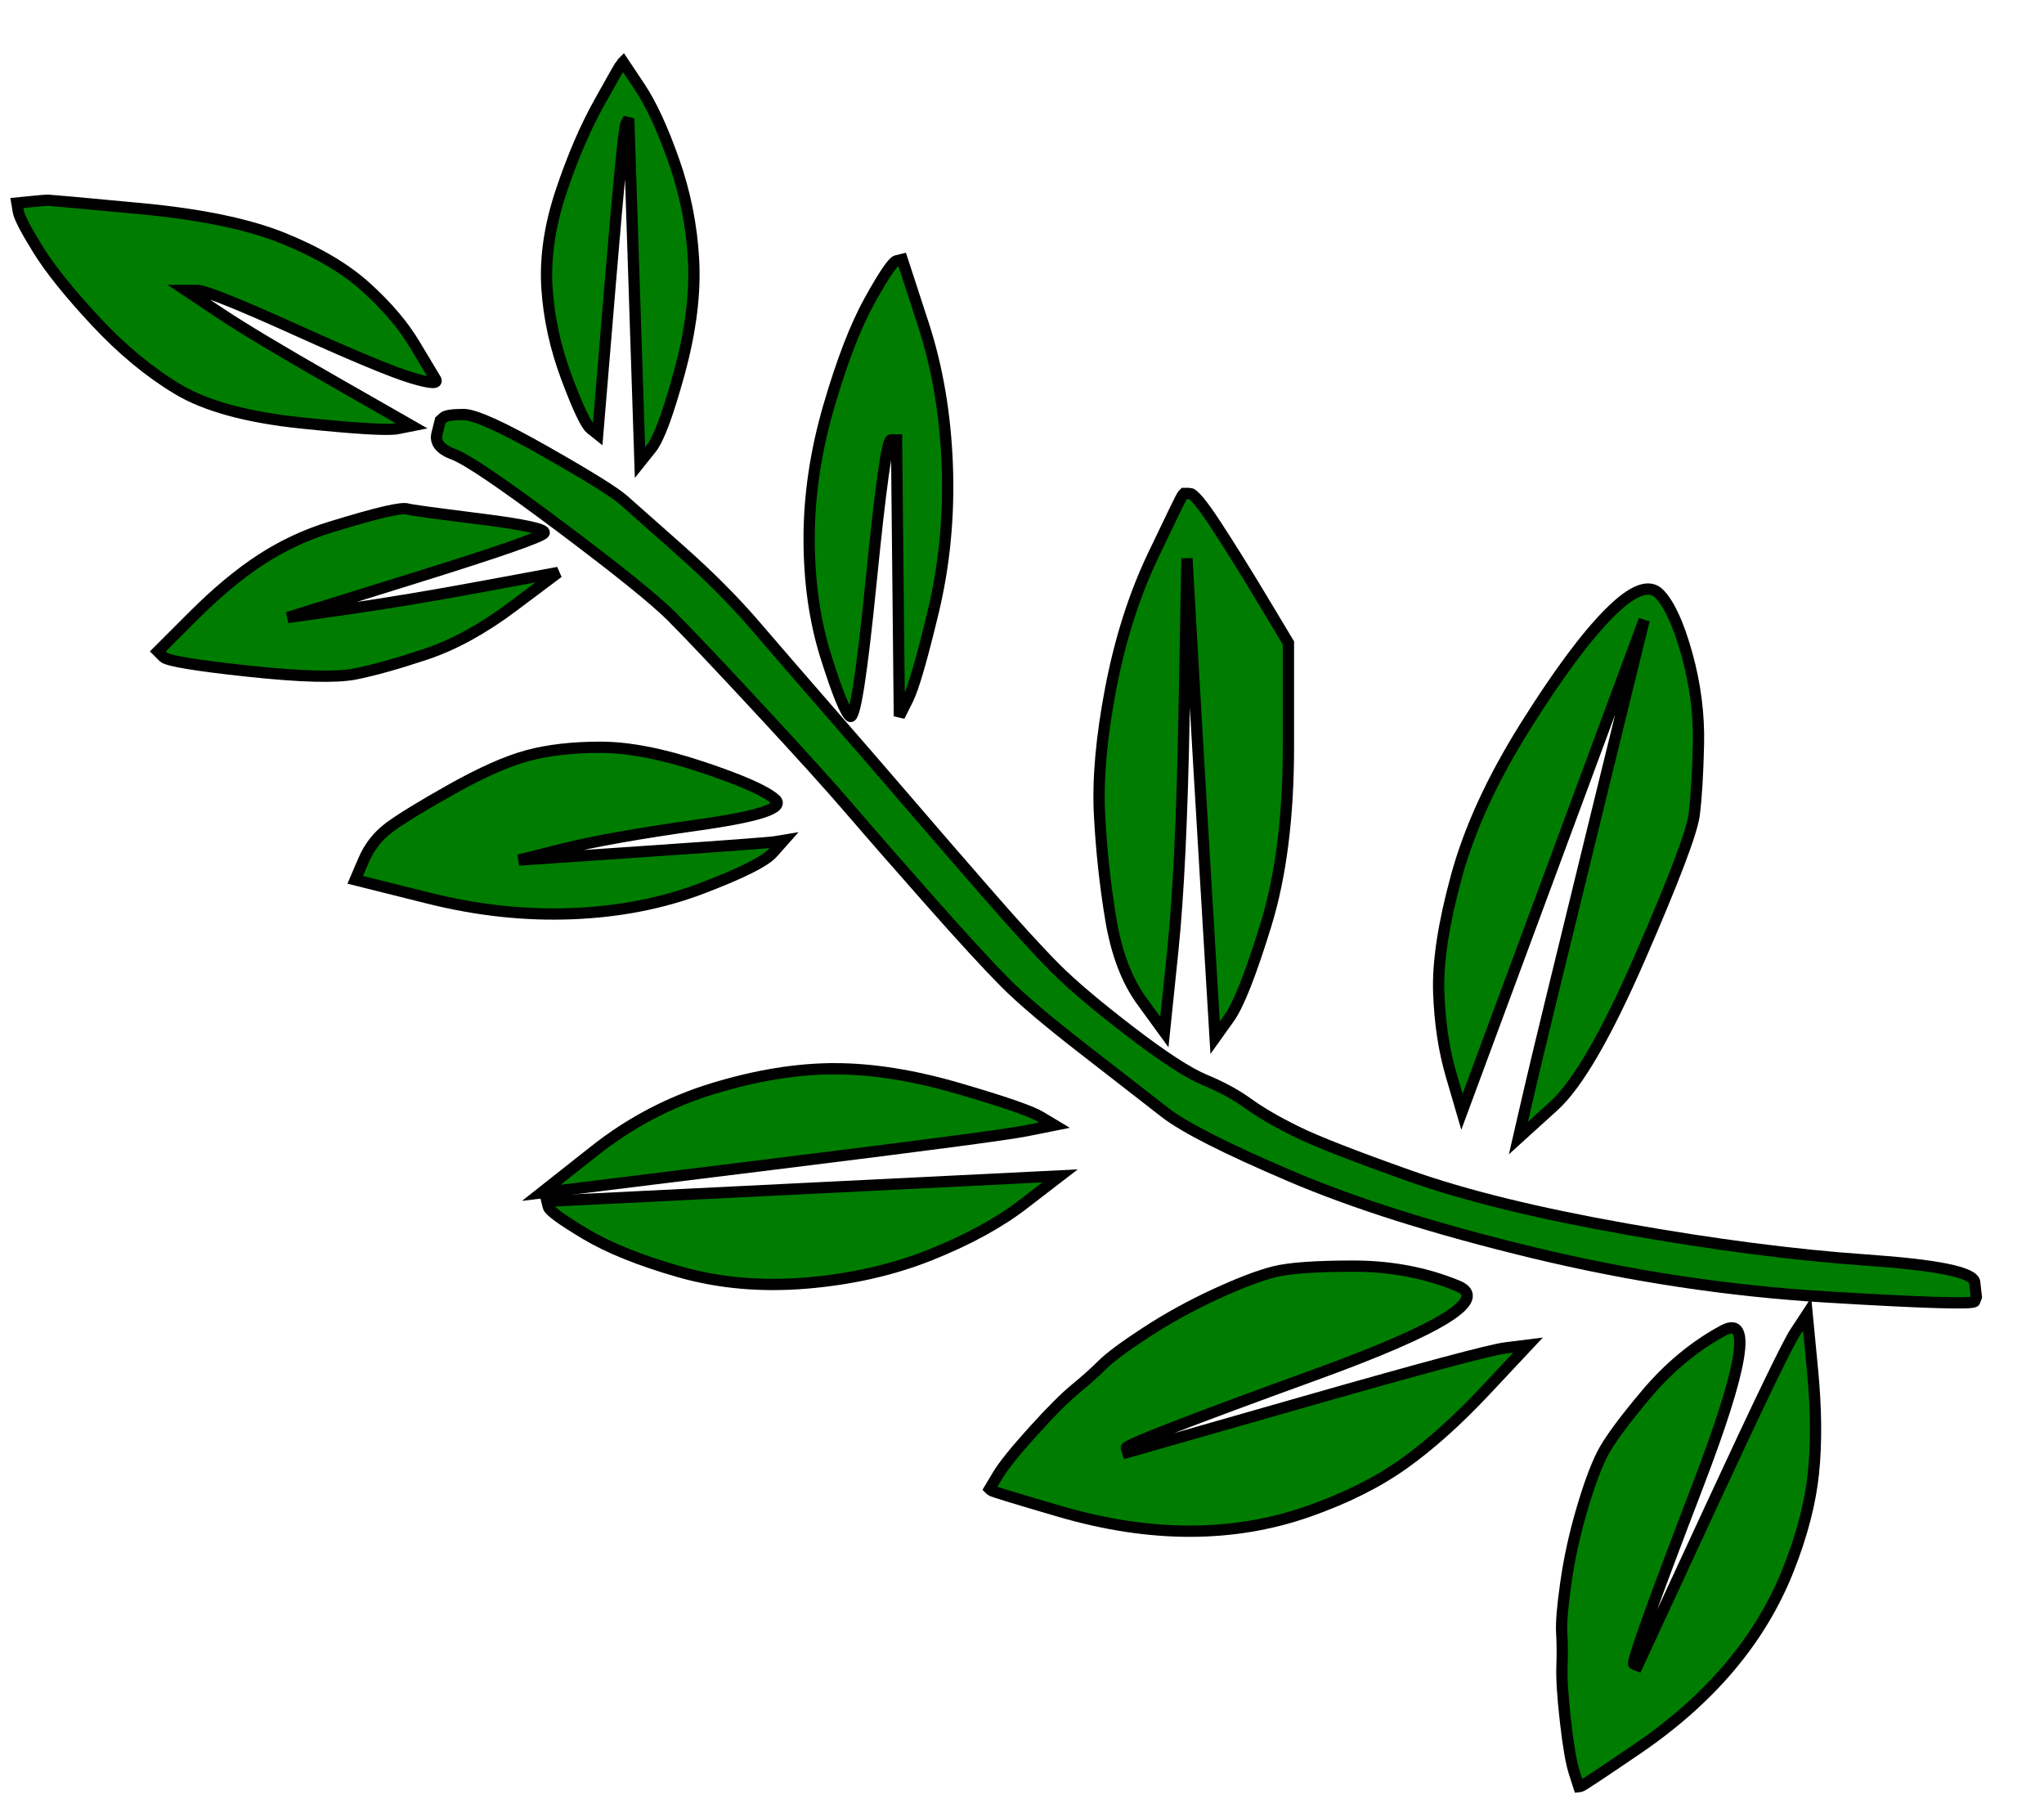
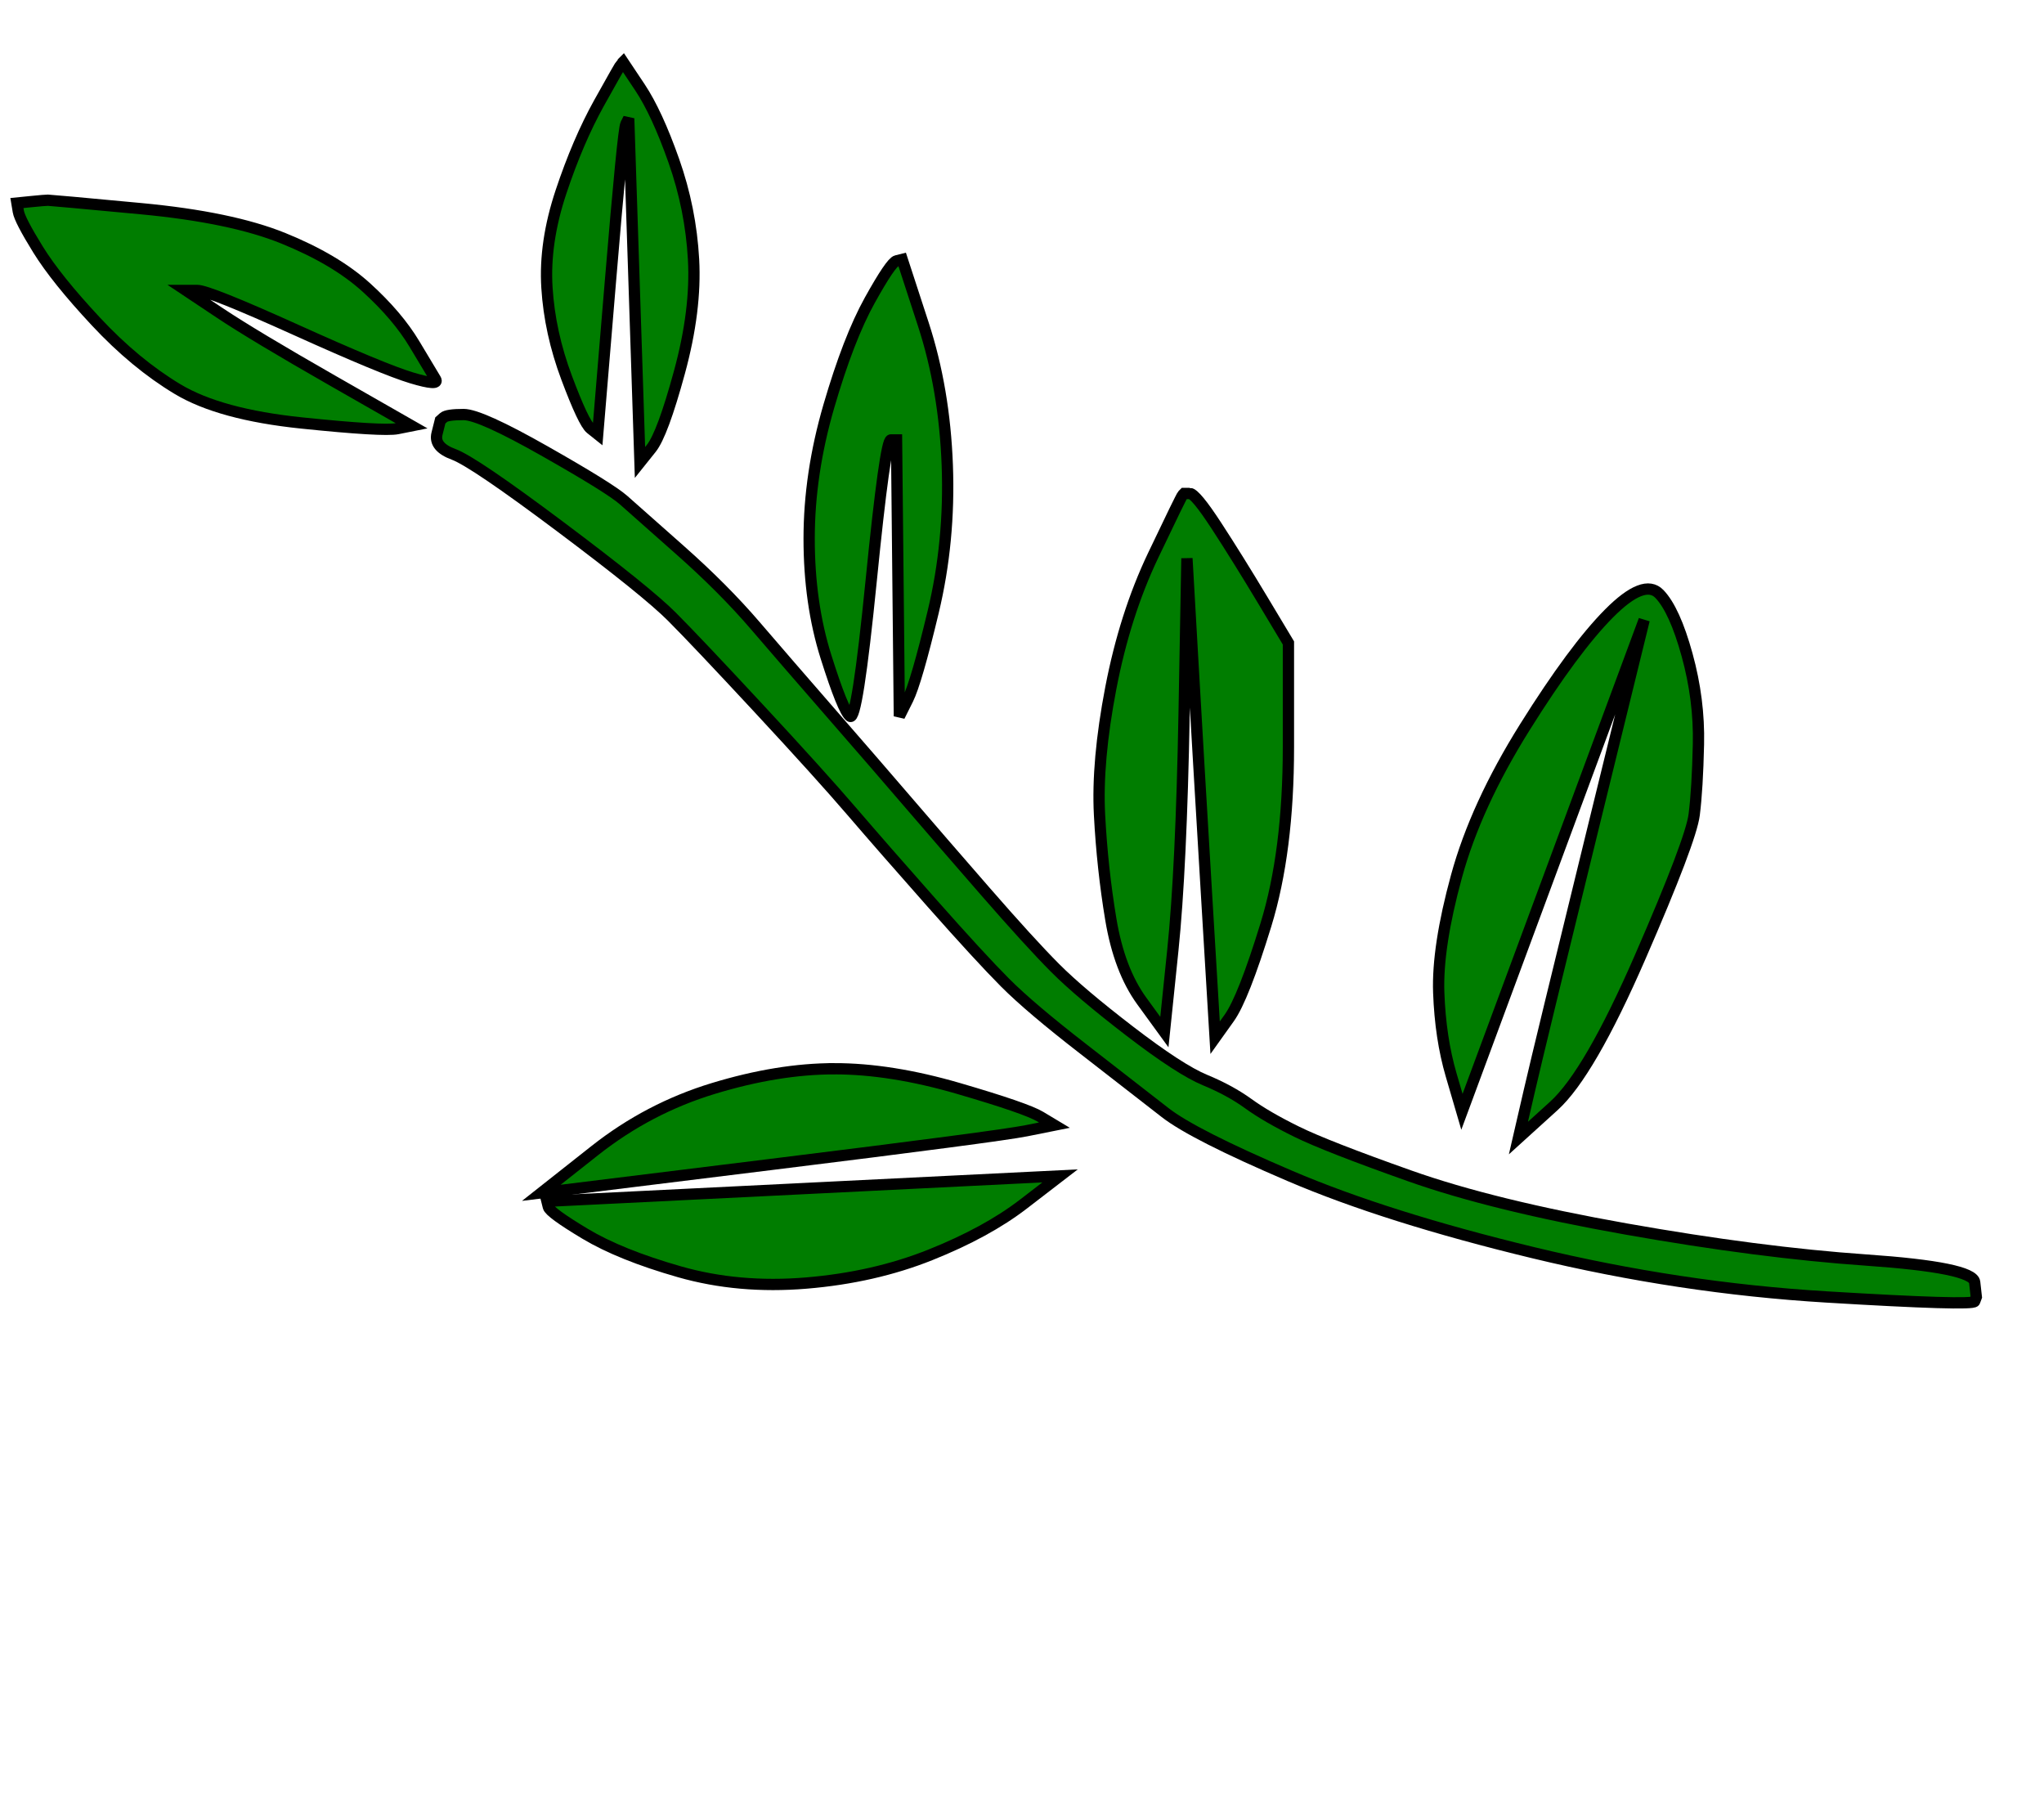
<svg xmlns="http://www.w3.org/2000/svg" width="362.5" height="321.5">
  <title>10 leaf stem</title>
  <g>
    <title>Layer 1</title>
    <path fill="#007D00" fill-rule="evenodd" stroke="#000000" stroke-width="2px" id="path2" d="m5.5,35.75q2.5,-0.25 3,-0.25q0.5,0 16.5,1.5q16,1.5 25.25,5.25q9.25,3.75 14.75,8.75q5.5,5 8.5,10q3,5 3.75,6.25q0.75,1.25 -4.25,-0.25q-5,-1.5 -20.5,-8.5q-15.5,-7 -17.5,-7l-2,0l6,4q6,4 20,12l14,8l-2.5,0.5q-2.5,0.5 -17,-1q-14.5,-1.5 -22,-6q-7.5,-4.5 -14.5,-12q-7,-7.5 -10.25,-12.75q-3.25,-5.25 -3.5,-6.75l-0.25,-1.5l2.5,-0.25z" />
-     <path fill="#007D00" fill-rule="evenodd" stroke="#000000" stroke-width="2px" id="path4" d="m68.25,90.75q3.25,-0.75 4,-0.5q0.75,0.25 12.75,1.75q12,1.5 11.5,2.5q-0.5,1 -23,8l-22.5,7l10.5,-1.5q10.5,-1.5 24,-4l13.5,-2.5l-8,6q-8,6 -15.5,8.5q-7.5,2.5 -12.5,3.5q-5,1 -19,-0.5q-14,-1.5 -15,-2.5l-1,-1l6.25,-6.25q6.25,-6.25 12,-10q5.75,-3.75 12.25,-5.75q6.5,-2 9.75,-2.75z" />
-     <path fill="#007D00" fill-rule="evenodd" stroke="#000000" stroke-width="2px" id="path6" d="m106.5,132.5q7.5,0 18,3.5q10.5,3.5 13,5.75q2.5,2.25 -13.5,4.5q-16,2.25 -24,4.25l-8,2l22,-1.5q22,-1.5 23.5,-1.75l1.5,-0.25l-2,2.25q-2,2.25 -12.5,6.25q-10.5,4 -23,4.5q-12.5,0.5 -25.5,-2.75l-13,-3.25l1.5,-3.5q1.5,-3.5 4.5,-5.75q3,-2.25 11,-6.75q8,-4.5 13.5,-6q5.5,-1.5 13,-1.5z" />
    <path fill="#007D00" fill-rule="evenodd" stroke="#000000" stroke-width="2px" id="path8" d="m82.227,73.5q2.955,0 14.477,6.541q11.523,6.541 13.886,8.634q2.364,2.093 10.045,8.896q7.682,6.803 13.295,13.344q5.614,6.541 13.591,15.699q7.977,9.158 13.591,15.699q5.614,6.541 13.591,15.699q7.977,9.158 12.409,13.606q4.432,4.448 13.295,11.251q8.864,6.803 13.295,8.634q4.432,1.832 7.682,4.186q3.25,2.355 8.568,4.971q5.318,2.616 20.091,7.849q14.773,5.233 38.409,9.419q23.636,4.186 42.545,5.495q18.909,1.308 19.205,3.925l0.295,2.616l-0.295,0.785q-0.295,0.785 -26.295,-0.785q-26,-1.57 -52,-7.849q-26,-6.28 -43.136,-13.606q-17.136,-7.326 -22.159,-11.251q-5.023,-3.925 -14.477,-11.251q-9.455,-7.326 -13.886,-11.774q-4.432,-4.448 -13,-14.129q-8.568,-9.681 -14.182,-16.222q-5.614,-6.541 -16.545,-18.315q-10.932,-11.774 -15.364,-16.222q-4.432,-4.448 -19.795,-15.96q-15.364,-11.512 -18.909,-12.821q-3.545,-1.308 -2.955,-3.663l0.591,-2.355l0.591,-0.523q0.591,-0.523 3.545,-0.523z" />
    <path fill="#007D00" fill-rule="evenodd" stroke="#000000" stroke-width="2px" id="path10" d="m110.25,11.25l0.25,-0.25l3,4.5q3,4.5 6,13q3,8.5 3.5,17.5q0.5,9 -2.5,20q-3,11 -5,13.5l-2,2.5l-1,-30.5l-1,-30.5l-0.5,1q-0.5,1 -2.75,28l-2.25,27l-1.25,-1q-1.25,-1 -4.25,-9q-3,-8 -3.5,-16q-0.5,-8 2.5,-17q3,-9 6.75,-15.75q3.75,-6.75 4,-7z" />
    <path fill="#007D00" fill-rule="evenodd" stroke="#000000" stroke-width="2px" id="path12" d="m148,189.5q10,0 22,3.5q12,3.5 14.5,5l2.5,1.5l-5,1q-5,1 -45.5,6l-40.5,5l9.5,-7.5q9.5,-7.5 21,-11q11.5,-3.5 21.5,-3.5z" />
-     <path fill="#007D00" fill-rule="evenodd" stroke="#000000" stroke-width="2px" id="path18" d="m240,224.5q10,0 18.5,3.5q8.5,3.5 -25.25,15.75q-33.75,12.25 -33.5,13l0.25,0.75l31.5,-9q31.5,-9 35.5,-9.5l4,-0.5l-7.5,8q-7.5,8 -14.5,13q-7,5 -17,8.5q-10,3.5 -21,3.5q-11,0 -23,-3.5q-12,-3.5 -12.25,-3.75l-0.25,-0.25l1.5,-2.5q1.5,-2.5 6.25,-7.75q4.75,-5.25 7.5,-7.5q2.75,-2.25 4.75,-4.25q2,-2 7.75,-5.75q5.75,-3.75 12.25,-6.75q6.5,-3 10.5,-4q4,-1 14,-1z" />
    <path fill="#007D00" fill-rule="evenodd" stroke="#000000" stroke-width="2px" id="path14" d="m142.5,210.75l45.5,-2.25l-6.5,5q-6.5,5 -16.5,9q-10,4 -22,5q-12,1 -22.5,-2q-10.5,-3 -16.75,-6.75q-6.25,-3.75 -6.5,-4.75l-0.25,-1l45.5,-2.25z" />
    <path fill="#007D00" fill-rule="evenodd" stroke="#000000" stroke-width="2px" id="path16" d="m159,46.25l1,-0.25l3.75,11.5q3.75,11.5 4.25,25q0.5,13.5 -2.5,26q-3,12.5 -4.5,15.5l-1.5,3l-0.25,-24.5l-0.25,-24.5l-1,0q-1,0 -3.5,25q-2.5,25 -3.75,24q-1.25,-1 -4.25,-10.5q-3,-9.5 -3,-21q0,-11.5 3.5,-23.5q3.5,-12 7.25,-18.75q3.75,-6.75 4.75,-7z" />
    <path fill="#007D00" fill-rule="evenodd" stroke="#000000" stroke-width="2px" id="path20" d="m211,87.5q1,0 4.75,5.75q3.75,5.75 8.25,13.25l4.5,7.5l0,18.5q0,18.5 -4,31.5q-4,13 -6.5,16.5l-2.5,3.5l-1.5,-25q-1.5,-25 -2.5,-42.5l-1,-17.5l-0.5,27.5q-0.5,27.5 -2,42l-1.5,14.5l-4,-5.5q-4,-5.5 -5.5,-14.5q-1.5,-9 -2,-18.5q-0.5,-9.5 2,-22.5q2.5,-13 7.5,-23.5q5,-10.5 5.25,-10.75l0.25,-0.25l1,0z" />
    <path transform="rotate(19.717 278.5 152.375)" fill="#007D00" fill-rule="evenodd" stroke="#000000" stroke-width="2px" id="path22" d="m270.25,109q3.75,-8 7.25,-6.25q3.5,1.75 8.25,8.5q4.75,6.75 7.25,14.25q2.5,7.5 3.5,12q1,4.5 -0.5,27q-1.5,22.5 -5.5,30l-4,7.5l-1,-8.5q-1,-8.5 -5,-47l-4,-38.5l-0.5,46.5l-0.5,46.5l-4,-5.5q-4,-5.5 -7,-13q-3,-7.5 -4,-20.5q-1,-13 2.5,-29q3.5,-16 7.25,-24z" />
-     <path transform="rotate(-49.861 298 273)" id="svg_2" fill="#007D00" fill-rule="evenodd" stroke="#000000" stroke-width="2px" d="m313.811,251.756q9.44,0 17.463,3.164q8.024,3.164 -23.835,14.238q-31.859,11.074 -31.623,11.752l0.236,0.678l29.735,-8.136q29.735,-8.136 33.511,-8.588l3.776,-0.452l-7.08,7.232q-7.08,7.232 -13.687,11.752q-6.608,4.52 -16.047,7.684q-9.44,3.164 -19.823,3.164q-10.384,0 -21.711,-3.164q-11.328,-3.164 -11.564,-3.39l-0.236,-0.226l1.416,-2.26q1.416,-2.26 5.9,-7.006q4.484,-4.746 7.08,-6.78q2.596,-2.034 4.484,-3.842q1.888,-1.808 7.316,-5.198q5.428,-3.39 11.564,-6.102q6.136,-2.712 9.912,-3.616q3.776,-0.904 13.216,-0.904z" />
  </g>
</svg>